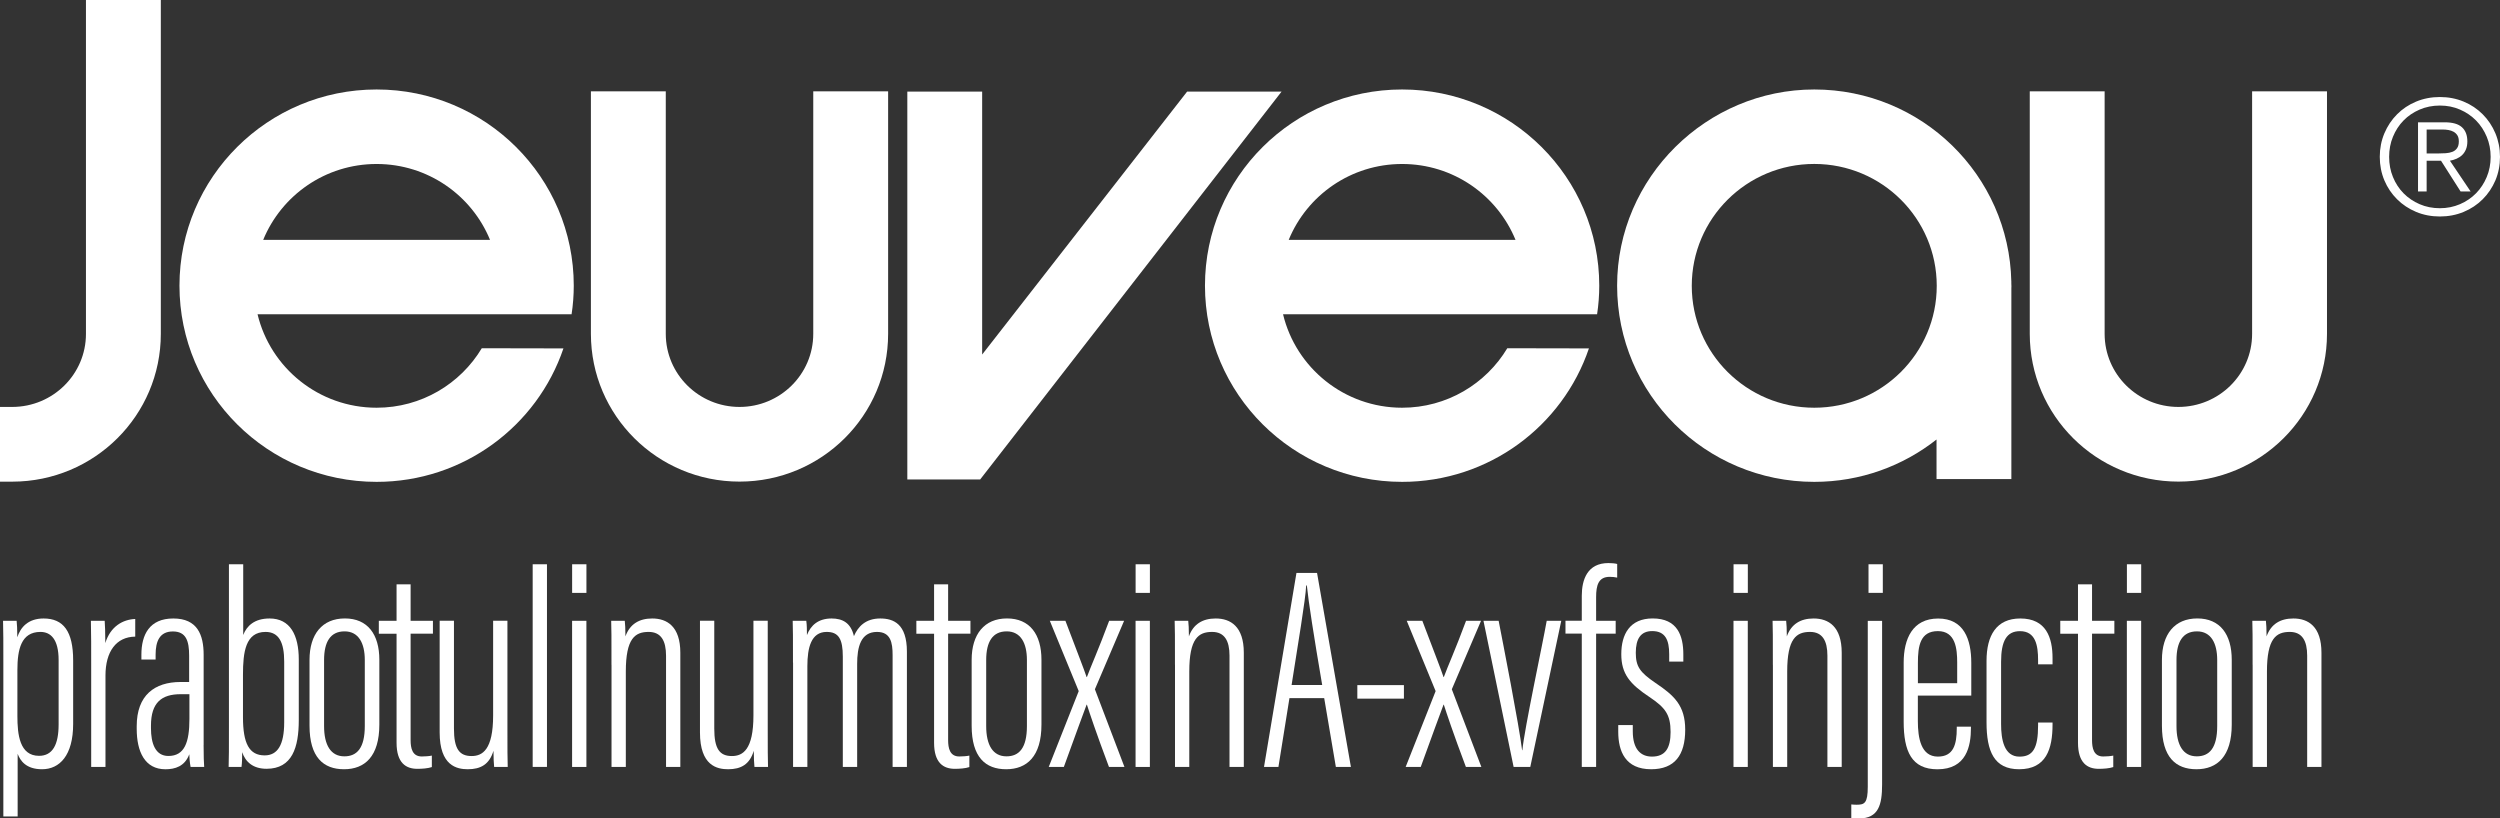
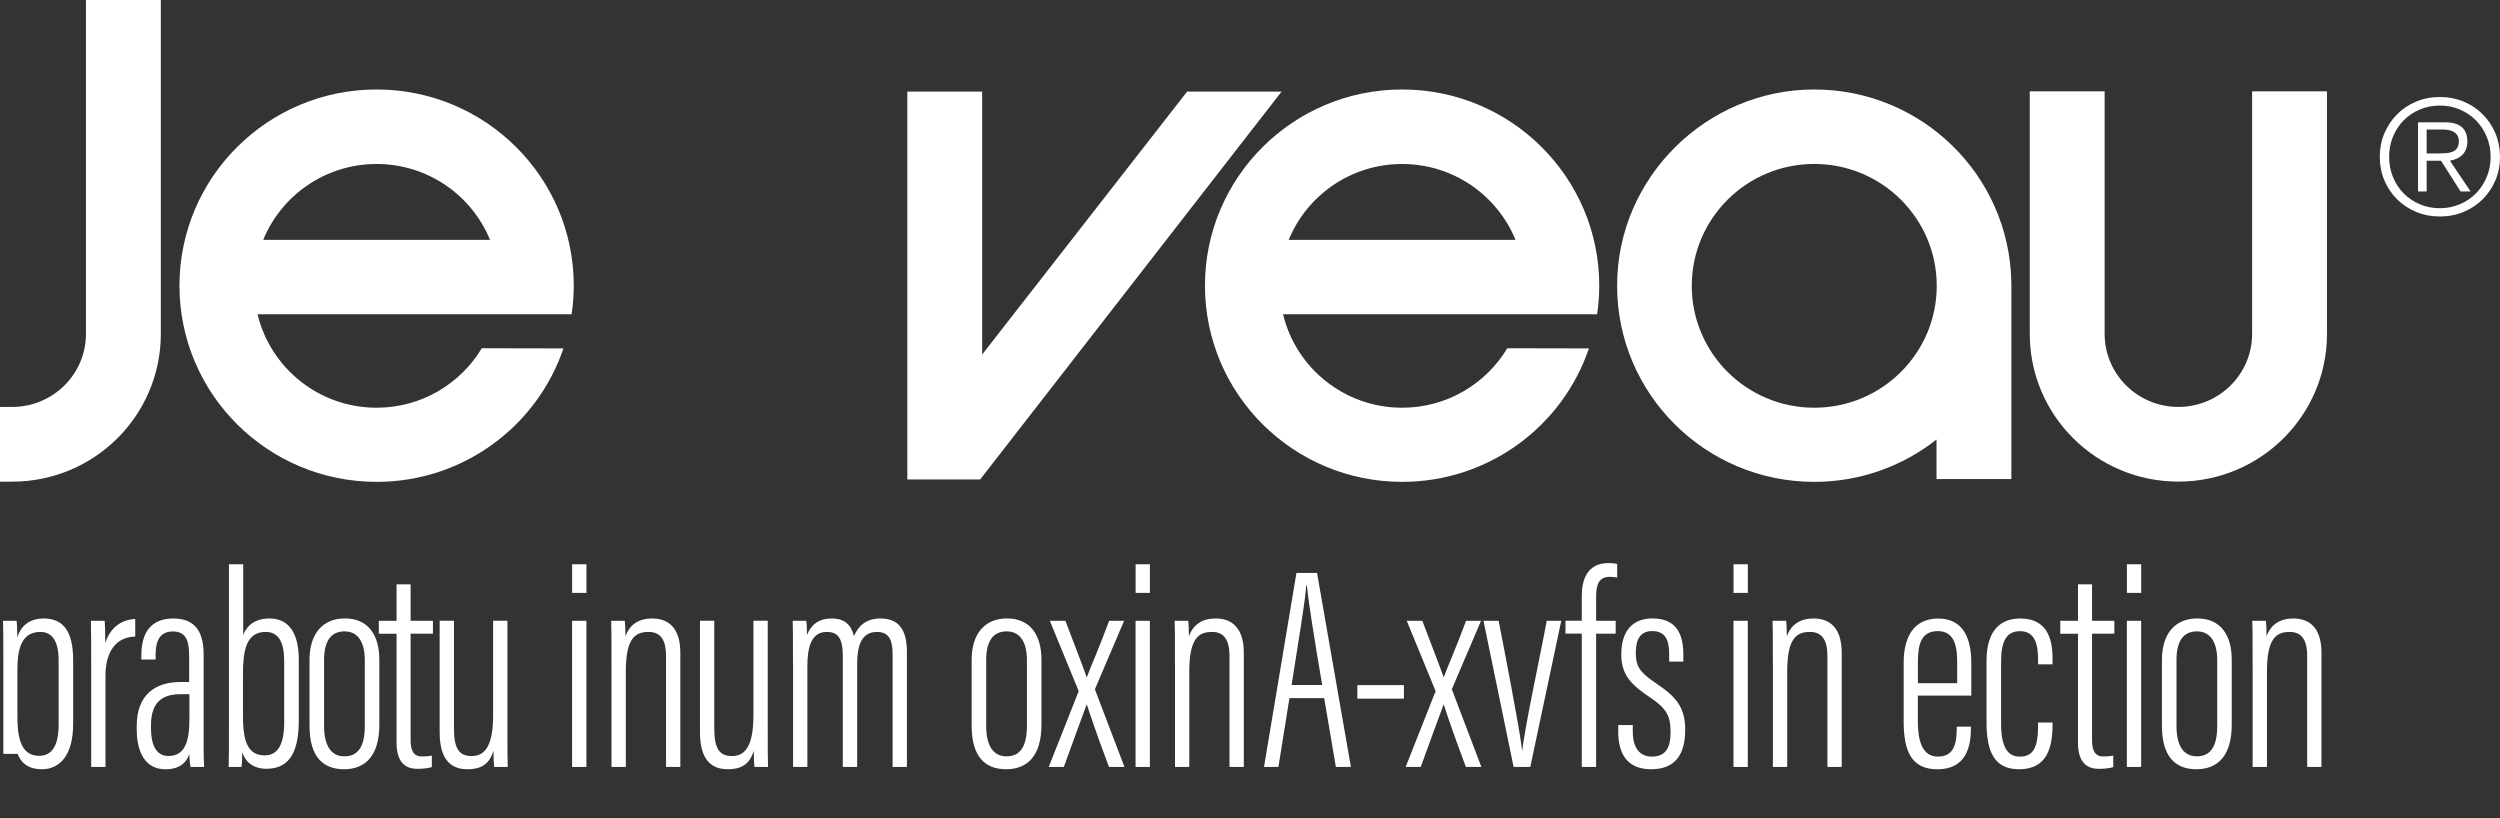
<svg xmlns="http://www.w3.org/2000/svg" width="168" height="55" viewBox="0 0 168 55" fill="none">
  <rect x="0" y="0" width="168" height="55" fill="#333333" stroke="none" />
-   <path d="M1.186 50.658V54.868H0.225V44.561C0.225 43.211 0.225 42.355 0.205 41.718H1.118C1.141 41.942 1.163 42.297 1.163 42.825C1.379 42.149 1.896 41.562 2.93 41.562C4.262 41.562 4.916 42.428 4.916 44.382V48.648C4.916 50.764 4.006 51.693 2.826 51.693C1.753 51.693 1.36 51.122 1.186 50.656V50.658ZM3.939 48.685V44.352C3.939 42.954 3.405 42.465 2.719 42.465C1.413 42.465 1.169 43.655 1.169 45.034V48.114C1.169 49.356 1.315 50.792 2.624 50.792C3.531 50.792 3.939 50.049 3.939 48.685Z" fill="white" />
+   <path d="M1.186 50.658H0.225V44.561C0.225 43.211 0.225 42.355 0.205 41.718H1.118C1.141 41.942 1.163 42.297 1.163 42.825C1.379 42.149 1.896 41.562 2.93 41.562C4.262 41.562 4.916 42.428 4.916 44.382V48.648C4.916 50.764 4.006 51.693 2.826 51.693C1.753 51.693 1.36 51.122 1.186 50.656V50.658ZM3.939 48.685V44.352C3.939 42.954 3.405 42.465 2.719 42.465C1.413 42.465 1.169 43.655 1.169 45.034V48.114C1.169 49.356 1.315 50.792 2.624 50.792C3.531 50.792 3.939 50.049 3.939 48.685Z" fill="white" />
  <path d="M6.128 45.07C6.128 43.519 6.13 42.495 6.108 41.718H7.035C7.055 42.026 7.077 42.459 7.077 43.214C7.423 42.087 8.26 41.629 9.088 41.595V42.781C7.802 42.797 7.088 43.792 7.088 45.397V51.539H6.128V45.073V45.07Z" fill="white" />
  <path d="M13.682 50.06C13.682 50.767 13.699 51.31 13.721 51.539H12.808C12.752 51.265 12.724 50.871 12.721 50.686C12.418 51.503 11.758 51.695 11.117 51.695C9.732 51.695 9.187 50.513 9.187 48.975V48.799C9.187 46.717 10.392 45.83 12.137 45.83H12.71V44.064C12.71 43.091 12.516 42.434 11.617 42.434C10.718 42.434 10.457 43.11 10.457 43.988V44.321H9.502V43.994C9.502 42.657 10.038 41.562 11.648 41.562C13.258 41.562 13.685 42.652 13.685 44.002V50.06H13.682ZM12.729 46.65H12.139C10.864 46.65 10.145 47.209 10.145 48.763V48.936C10.145 49.943 10.431 50.801 11.316 50.801C12.401 50.801 12.729 49.887 12.729 48.313V46.65Z" fill="white" />
  <path d="M15.384 37.919H16.344V42.671C16.583 42.059 17.097 41.562 18.117 41.562C19.499 41.562 20.078 42.68 20.078 44.321V48.388C20.078 50.228 19.637 51.662 17.912 51.662C17.01 51.662 16.496 51.206 16.274 50.547C16.271 50.966 16.269 51.22 16.229 51.539H15.364C15.386 51.064 15.384 50.18 15.384 48.894V37.922V37.919ZM19.098 48.534V44.458C19.098 43.183 18.749 42.465 17.845 42.465C16.493 42.465 16.328 43.826 16.328 45.347V48.193C16.328 49.962 16.746 50.762 17.786 50.762C18.651 50.762 19.098 50.06 19.098 48.539V48.534Z" fill="white" />
  <path d="M25.492 44.341V48.688C25.492 50.838 24.509 51.693 23.118 51.693C21.727 51.693 20.8 50.88 20.8 48.769V44.341C20.8 42.619 21.654 41.559 23.177 41.559C24.7 41.559 25.492 42.624 25.492 44.338V44.341ZM21.778 44.352V48.797C21.778 50.063 22.225 50.826 23.14 50.826C23.986 50.826 24.514 50.273 24.514 48.791V44.349C24.514 43.234 24.107 42.428 23.154 42.428C22.202 42.428 21.778 43.136 21.778 44.352Z" fill="white" />
  <path d="M25.457 41.718H26.649V39.267H27.593V41.718H29.093V42.582H27.593V49.736C27.593 50.27 27.702 50.835 28.343 50.835C28.536 50.835 28.857 50.815 29.02 50.776V51.547C28.75 51.64 28.351 51.665 28.042 51.665C27.281 51.665 26.649 51.271 26.649 49.915V42.585H25.457V41.721V41.718Z" fill="white" />
  <path d="M34.099 49.037C34.099 50.186 34.099 51.106 34.119 51.536H33.206C33.183 51.371 33.161 50.854 33.161 50.452C32.888 51.363 32.309 51.693 31.436 51.693C30.703 51.693 29.545 51.466 29.545 49.219V41.715H30.506V48.964C30.506 50.315 30.86 50.806 31.691 50.806C32.422 50.806 33.138 50.382 33.138 48.081V41.715H34.099V49.034V49.037Z" fill="white" />
-   <path d="M35.796 51.536V37.919H36.756V51.536H35.796Z" fill="white" />
  <path d="M38.445 41.718H39.406V51.539H38.445V41.718ZM38.447 37.919H39.408V39.842H38.447V37.919Z" fill="white" />
  <path d="M41.091 44.679C41.091 42.724 41.091 42.233 41.072 41.718H41.985C42.007 41.936 42.03 42.246 42.03 42.764C42.325 41.939 42.951 41.562 43.83 41.562C44.825 41.562 45.718 42.096 45.718 43.865V51.539H44.758V44.061C44.758 43.066 44.426 42.465 43.589 42.465C42.673 42.465 42.055 42.901 42.055 45.129V51.536H41.094V44.679H41.091Z" fill="white" />
  <path d="M51.592 49.037C51.592 50.186 51.592 51.106 51.611 51.536H50.699C50.676 51.371 50.654 50.854 50.654 50.452C50.381 51.363 49.802 51.693 48.929 51.693C48.196 51.693 47.038 51.466 47.038 49.219V41.715H47.999V48.964C47.999 50.315 48.353 50.806 49.184 50.806C49.915 50.806 50.631 50.382 50.631 48.081V41.715H51.592V49.034V49.037Z" fill="white" />
  <path d="M53.288 44.533C53.288 42.875 53.288 42.216 53.269 41.718H54.182C54.224 41.998 54.224 42.358 54.227 42.677C54.485 42.012 54.996 41.562 55.884 41.562C56.612 41.562 57.176 41.849 57.384 42.75C57.657 42.104 58.171 41.562 59.151 41.562C60.042 41.562 60.944 41.917 60.944 43.792V51.536H59.983V44.019C59.983 43.188 59.854 42.465 58.932 42.465C57.839 42.465 57.601 43.49 57.601 44.614V51.539H56.637V44.125C56.637 42.951 56.362 42.465 55.553 42.465C54.508 42.465 54.255 43.524 54.255 44.768V51.539H53.294V44.533H53.288Z" fill="white" />
-   <path d="M61.579 41.718H62.77V39.267H63.714V41.718H65.214V42.582H63.714V49.736C63.714 50.27 63.824 50.835 64.464 50.835C64.658 50.835 64.978 50.815 65.141 50.776V51.547C64.871 51.64 64.473 51.665 64.164 51.665C63.402 51.665 62.77 51.271 62.77 49.915V42.585H61.579V41.721V41.718Z" fill="white" />
  <path d="M69.986 44.341V48.688C69.986 50.838 69.003 51.693 67.612 51.693C66.222 51.693 65.295 50.88 65.295 48.769V44.341C65.295 42.619 66.149 41.559 67.671 41.559C69.194 41.559 69.986 42.624 69.986 44.338V44.341ZM66.272 44.352V48.797C66.272 50.063 66.719 50.826 67.635 50.826C68.481 50.826 69.009 50.273 69.009 48.791V44.349C69.009 43.234 68.601 42.428 67.649 42.428C66.697 42.428 66.272 43.136 66.272 44.352Z" fill="white" />
  <path d="M71.596 41.718C72.459 44.002 72.835 44.942 73.02 45.498H73.04C73.285 44.824 73.827 43.628 74.535 41.718H75.54L73.577 46.32L75.563 51.539H74.523C73.653 49.222 73.226 47.93 73.04 47.354H73.02C72.799 47.961 72.259 49.398 71.49 51.539H70.475L72.49 46.443L70.548 41.718H71.593H71.596Z" fill="white" />
  <path d="M76.31 41.718H77.271V51.539H76.31V41.718ZM76.313 37.919H77.273V39.842H76.313V37.919Z" fill="white" />
  <path d="M78.957 44.679C78.957 42.724 78.957 42.233 78.937 41.718H79.85C79.873 41.936 79.895 42.246 79.895 42.764C80.19 41.939 80.816 41.562 81.696 41.562C82.69 41.562 83.584 42.096 83.584 43.865V51.539H82.623V44.061C82.623 43.066 82.291 42.465 81.454 42.465C80.538 42.465 79.92 42.901 79.92 45.129V51.536H78.96V44.679H78.957Z" fill="white" />
  <path d="M86.651 46.913L85.91 51.539H84.941L87.121 38.503H88.506L90.781 51.539H89.77L88.986 46.913H86.646H86.651ZM88.851 46.032C88.284 42.708 87.927 40.41 87.82 39.342H87.775C87.733 40.304 87.213 43.334 86.795 46.032H88.851Z" fill="white" />
  <path d="M94.343 46.04V46.949H91.213V46.04H94.343Z" fill="white" />
  <path d="M95.581 41.718C96.444 44.002 96.82 44.942 97.005 45.498H97.025C97.269 44.824 97.812 43.628 98.519 41.718H99.525L97.562 46.32L99.548 51.539H98.508C97.637 49.222 97.21 47.93 97.025 47.354H97.005C96.783 47.961 96.244 49.398 95.474 51.539H94.46L96.474 46.443L94.533 41.718H95.578H95.581Z" fill="white" />
  <path d="M100.709 41.718C100.993 43.18 102.091 48.78 102.285 50.413H102.304C102.434 49.001 103.656 43.326 103.939 41.718H104.917L102.835 51.539H101.715L99.689 41.718H100.709Z" fill="white" />
  <path d="M106.296 51.536V42.579H105.2V41.715H106.296V40.035C106.296 38.95 106.672 37.838 108.085 37.838C108.285 37.838 108.546 37.858 108.675 37.899V38.816C108.501 38.78 108.358 38.763 108.175 38.763C107.417 38.763 107.259 39.322 107.259 40.13V41.718H108.574V42.582H107.259V51.539H106.298L106.296 51.536Z" fill="white" />
  <path d="M109.723 48.727V49.146C109.723 50.346 110.251 50.843 111.013 50.843C111.914 50.843 112.263 50.273 112.263 49.191C112.263 48.02 111.909 47.553 110.836 46.834C109.538 45.971 108.951 45.294 108.951 43.961C108.951 42.627 109.521 41.559 111.06 41.559C112.726 41.559 113.12 42.725 113.12 43.972V44.461H112.17V43.963C112.17 43.021 111.917 42.409 111.03 42.409C110.249 42.409 109.925 42.937 109.925 43.865C109.925 44.794 110.201 45.179 111.251 45.895C112.504 46.739 113.246 47.41 113.246 49.037C113.246 50.745 112.538 51.693 110.956 51.693C109.226 51.693 108.746 50.491 108.746 49.174V48.724H109.726L109.723 48.727Z" fill="white" />
  <path d="M116.491 41.718H117.451V51.539H116.491V41.718ZM116.494 37.919H117.454V39.842H116.494V37.919Z" fill="white" />
  <path d="M119.136 44.679C119.136 42.724 119.136 42.233 119.117 41.718H120.03C120.052 41.936 120.075 42.246 120.075 42.764C120.37 41.939 120.996 41.562 121.875 41.562C122.87 41.562 123.763 42.096 123.763 43.865V51.539H122.802V44.061C122.802 43.066 122.471 42.465 121.634 42.465C120.718 42.465 120.1 42.901 120.1 45.129V51.536H119.139V44.679H119.136Z" fill="white" />
-   <path d="M126.477 41.718V52.71C126.477 54.06 126.253 55 124.924 55C124.84 55 124.665 55 124.407 54.975V54.058C124.573 54.077 124.677 54.077 124.781 54.077C125.292 54.077 125.514 53.971 125.514 52.875V41.721H126.475L126.477 41.718ZM125.564 39.842V37.919H126.525V39.842H125.564Z" fill="white" />
  <path d="M128.88 46.742V48.464C128.88 49.596 129.09 50.843 130.223 50.843C131.268 50.843 131.495 50.041 131.495 48.936V48.833H132.447V48.922C132.447 50.136 132.15 51.696 130.2 51.696C128.461 51.696 127.927 50.496 127.927 48.495V44.525C127.927 42.931 128.52 41.565 130.245 41.565C131.97 41.565 132.47 42.962 132.47 44.539V46.745H128.88V46.742ZM131.523 45.912V44.525C131.523 43.605 131.419 42.411 130.228 42.411C129.037 42.411 128.883 43.404 128.883 44.542V45.912H131.523Z" fill="white" />
  <path d="M137.931 48.548V48.685C137.931 50.326 137.51 51.693 135.684 51.693C134.007 51.693 133.495 50.499 133.495 48.539V44.413C133.495 42.708 134.155 41.562 135.765 41.562C137.501 41.562 137.931 42.845 137.931 44.223V44.642H136.959V44.357C136.959 43.37 136.793 42.414 135.743 42.414C134.846 42.414 134.473 43.074 134.473 44.474V48.657C134.473 49.694 134.672 50.846 135.709 50.846C136.597 50.846 136.959 50.306 136.959 48.752V48.553H137.931V48.548Z" fill="white" />
  <path d="M138.45 41.718H139.641V39.267H140.585V41.718H142.085V42.582H140.585V49.736C140.585 50.27 140.692 50.835 141.335 50.835C141.529 50.835 141.849 50.815 142.012 50.776V51.547C141.742 51.64 141.343 51.665 141.034 51.665C140.273 51.665 139.641 51.271 139.641 49.915V42.585H138.45V41.721V41.718Z" fill="white" />
  <path d="M142.925 41.718H143.886V51.539H142.925V41.718ZM142.928 37.919H143.888V39.842H142.928V37.919Z" fill="white" />
  <path d="M149.973 44.341V48.688C149.973 50.838 148.99 51.693 147.6 51.693C146.209 51.693 145.282 50.88 145.282 48.769V44.341C145.282 42.619 146.136 41.559 147.659 41.559C149.181 41.559 149.973 42.624 149.973 44.338V44.341ZM146.26 44.352V48.797C146.26 50.063 146.706 50.826 147.622 50.826C148.468 50.826 148.996 50.273 148.996 48.791V44.349C148.996 43.234 148.588 42.428 147.636 42.428C146.684 42.428 146.26 43.136 146.26 44.352Z" fill="white" />
  <path d="M151.375 44.679C151.375 42.724 151.375 42.233 151.356 41.718H152.269C152.291 41.936 152.314 42.246 152.314 42.764C152.609 41.939 153.235 41.562 154.114 41.562C155.109 41.562 156.002 42.096 156.002 43.865V51.539H155.042V44.061C155.042 43.066 154.71 42.465 153.873 42.465C152.957 42.465 152.339 42.901 152.339 45.129V51.536H151.378V44.679H151.375Z" fill="white" />
  <path d="M146.387 32.364C140.872 32.364 136.4 27.922 136.4 22.434V6.139H141.431V22.434C141.431 25.152 143.656 27.346 146.387 27.346C149.117 27.346 151.342 25.152 151.342 22.434V6.139H156.374V22.434C156.374 27.922 151.901 32.364 146.387 32.364Z" fill="white" />
-   <path d="M49.696 32.364C44.181 32.364 39.709 27.922 39.709 22.434V6.139H44.74V22.434C44.74 25.152 46.965 27.346 49.696 27.346C52.426 27.346 54.651 25.152 54.651 22.434V6.139H59.682V22.434C59.682 27.922 55.21 32.364 49.696 32.364Z" fill="white" />
  <path d="M65.866 32.222H60.972V6.156H66.001V23.824L79.774 6.156H86.121L65.866 32.222Z" fill="white" />
  <path d="M135.166 19.197C135.166 19.141 135.164 19.085 135.161 19.026V18.923C135.012 11.769 129.143 6.013 121.918 6.013C114.693 6.013 108.67 11.917 108.67 19.197C108.67 26.477 114.603 32.381 121.918 32.381C125.022 32.381 127.876 31.316 130.135 29.535V32.194H135.164V19.365C135.164 19.309 135.169 19.253 135.169 19.194L135.166 19.197ZM121.918 27.399C117.373 27.399 113.687 23.732 113.687 19.208C113.687 14.685 117.373 11.017 121.918 11.017C126.463 11.017 130.149 14.685 130.149 19.208C130.149 23.732 126.463 27.399 121.918 27.399Z" fill="white" />
  <path d="M25.308 11.02C28.755 11.02 31.702 13.128 32.93 16.119H17.687C18.915 13.128 21.861 11.02 25.308 11.02ZM38.41 21.12C38.506 20.508 38.557 19.832 38.557 19.197C38.557 11.915 32.623 6.013 25.308 6.013C17.993 6.013 12.06 11.917 12.06 19.197C12.06 26.477 17.993 32.381 25.308 32.381C31.143 32.381 36.096 28.627 37.863 23.413L32.376 23.402C30.941 25.795 28.314 27.399 25.308 27.399C21.426 27.399 18.173 24.721 17.308 21.12H38.413H38.41Z" fill="white" />
  <path d="M94.222 11.02C97.669 11.02 100.616 13.128 101.843 16.119H86.601C87.828 13.128 90.775 11.02 94.222 11.02ZM107.324 21.12C107.42 20.508 107.47 19.832 107.47 19.197C107.47 11.915 101.537 6.013 94.222 6.013C86.907 6.013 80.974 11.917 80.974 19.197C80.974 26.477 86.907 32.381 94.222 32.381C100.057 32.381 105.009 28.627 106.776 23.413L101.29 23.402C99.855 25.795 97.228 27.399 94.222 27.399C90.34 27.399 87.087 24.721 86.221 21.12H107.327H107.324Z" fill="white" />
  <path d="M0 27.346H0.834C3.559 27.338 5.776 25.149 5.776 22.437V0H10.807V22.437C10.807 27.919 6.343 32.359 0.834 32.367H0V27.349V27.346Z" fill="white" />
  <path d="M163.96 6.52C163.387 6.52 162.856 6.623 162.365 6.827C161.873 7.031 161.446 7.316 161.084 7.68C160.721 8.043 160.438 8.471 160.23 8.96C160.025 9.449 159.921 9.975 159.921 10.54C159.921 11.104 160.025 11.635 160.23 12.122C160.435 12.608 160.721 13.03 161.084 13.391C161.446 13.752 161.873 14.034 162.365 14.241C162.856 14.445 163.39 14.548 163.96 14.548C164.531 14.548 165.064 14.445 165.556 14.241C166.048 14.037 166.475 13.752 166.837 13.391C167.199 13.03 167.483 12.608 167.691 12.122C167.896 11.635 168 11.107 168 10.54C168 9.972 167.896 9.452 167.691 8.96C167.486 8.471 167.199 8.043 166.837 7.68C166.475 7.316 166.048 7.031 165.556 6.827C165.064 6.623 164.531 6.52 163.96 6.52ZM163.96 7.093C164.446 7.093 164.896 7.182 165.312 7.364C165.727 7.543 166.087 7.789 166.393 8.099C166.696 8.409 166.935 8.773 167.109 9.192C167.284 9.611 167.371 10.062 167.371 10.542C167.371 11.023 167.284 11.476 167.109 11.893C166.935 12.312 166.696 12.675 166.393 12.986C166.09 13.296 165.727 13.542 165.312 13.721C164.896 13.9 164.444 13.992 163.96 13.992C163.477 13.992 163.014 13.903 162.598 13.721C162.182 13.542 161.822 13.296 161.516 12.986C161.213 12.675 160.974 12.312 160.806 11.893C160.634 11.476 160.55 11.023 160.55 10.542C160.55 10.062 160.634 9.609 160.806 9.192C160.977 8.776 161.213 8.409 161.516 8.099C161.82 7.789 162.179 7.546 162.598 7.364C163.014 7.185 163.469 7.093 163.96 7.093ZM163.07 12.866V10.8H164.036L165.351 12.866H166.025L164.635 10.8C164.795 10.772 164.944 10.727 165.084 10.665C165.224 10.604 165.351 10.52 165.458 10.417C165.567 10.313 165.651 10.184 165.713 10.034C165.775 9.883 165.806 9.706 165.806 9.505C165.806 9.089 165.685 8.767 165.441 8.549C165.199 8.328 164.812 8.219 164.283 8.219H162.491V12.868H163.067L163.07 12.866ZM163.831 10.313H163.07V8.703H164.123C164.269 8.703 164.407 8.714 164.536 8.736C164.665 8.759 164.783 8.801 164.89 8.859C164.994 8.921 165.078 9.002 165.14 9.103C165.202 9.203 165.233 9.337 165.233 9.502C165.233 9.698 165.194 9.849 165.112 9.961C165.033 10.073 164.927 10.154 164.797 10.204C164.668 10.254 164.517 10.285 164.348 10.296C164.177 10.307 164.005 10.313 163.831 10.313Z" fill="white" />
</svg>